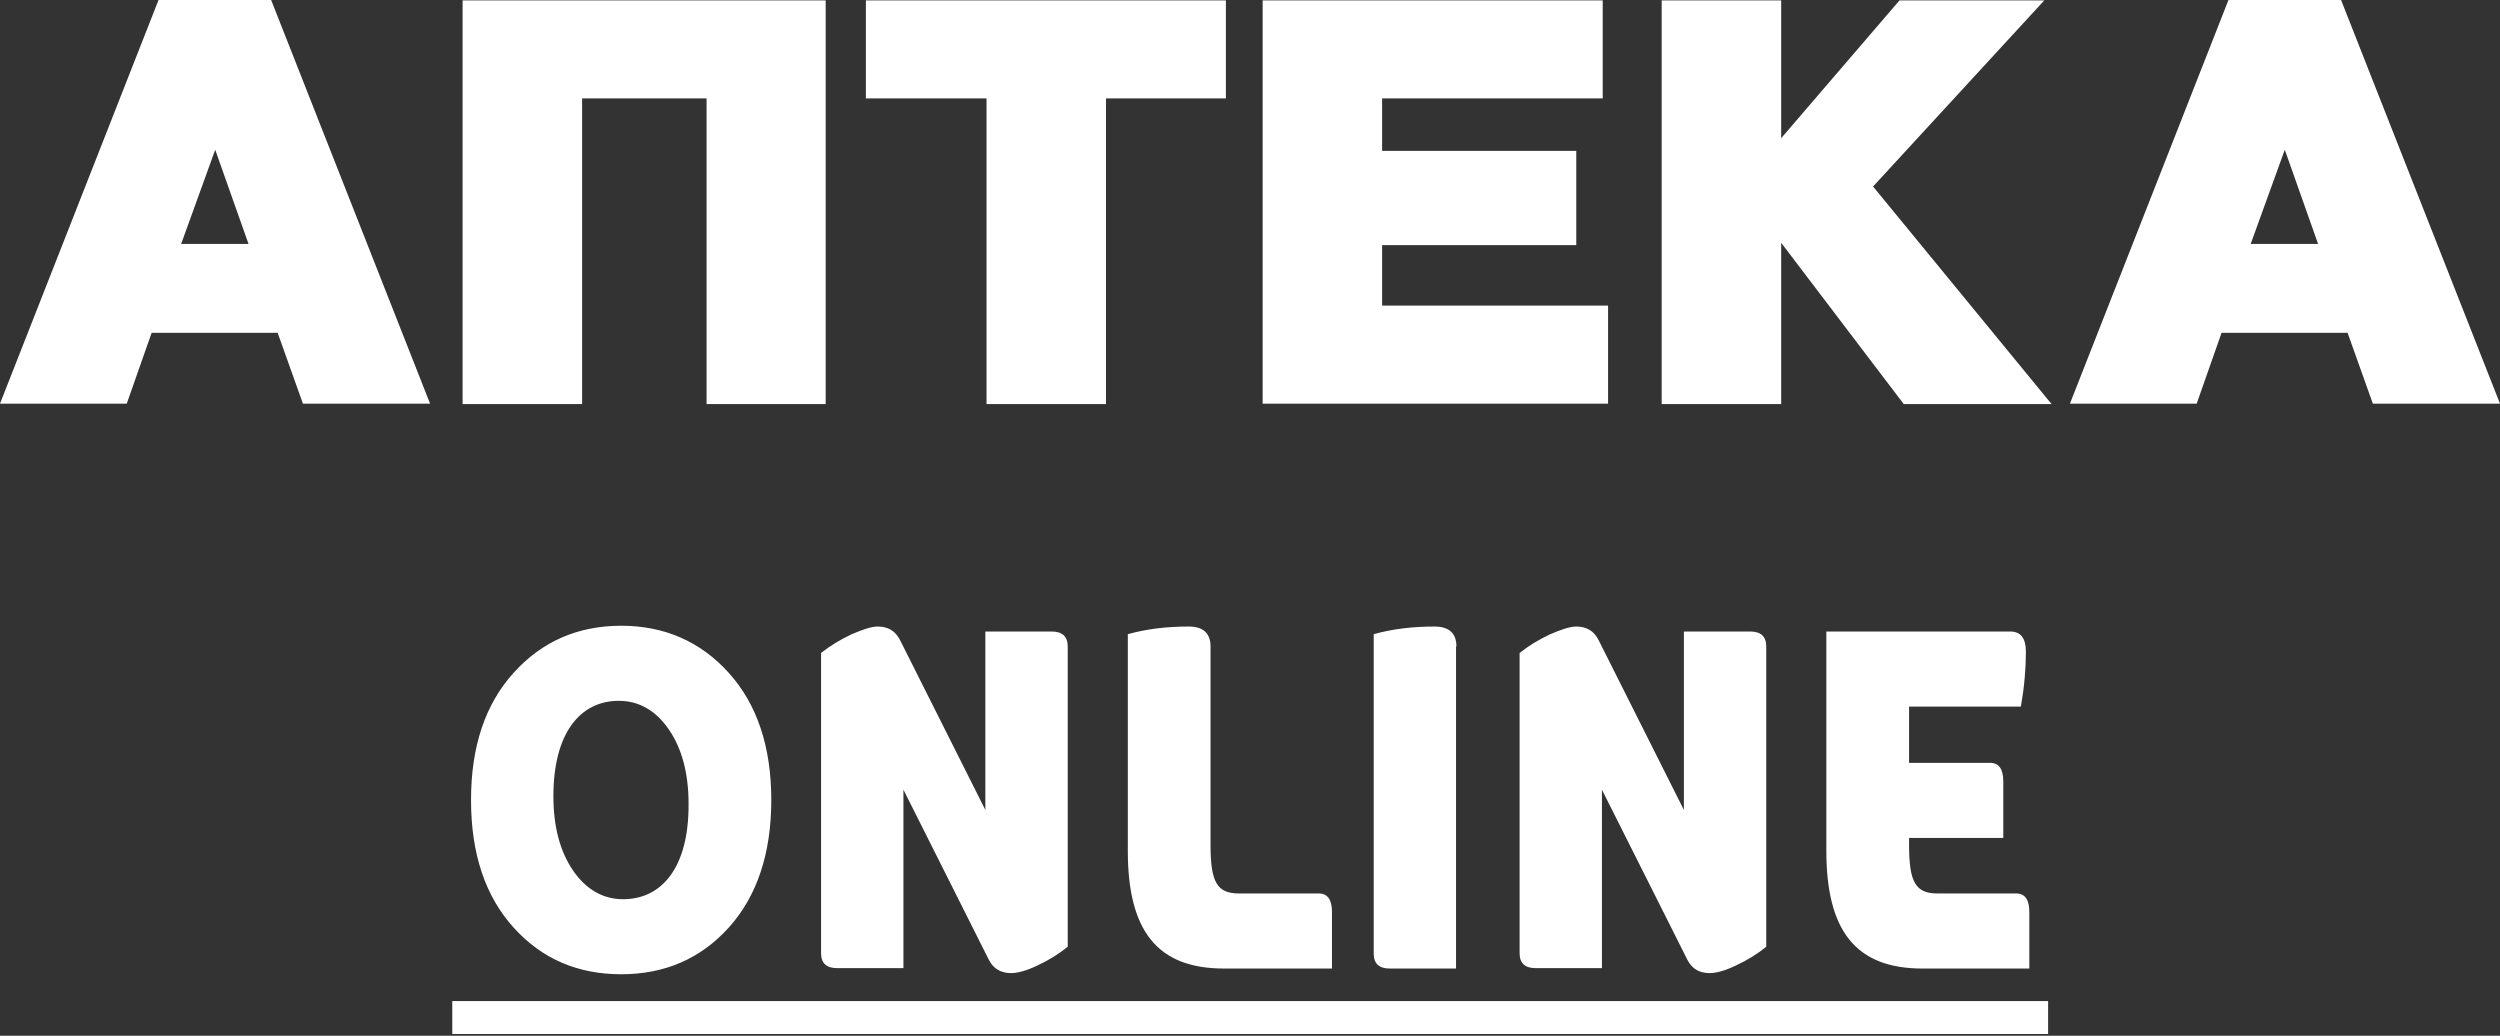
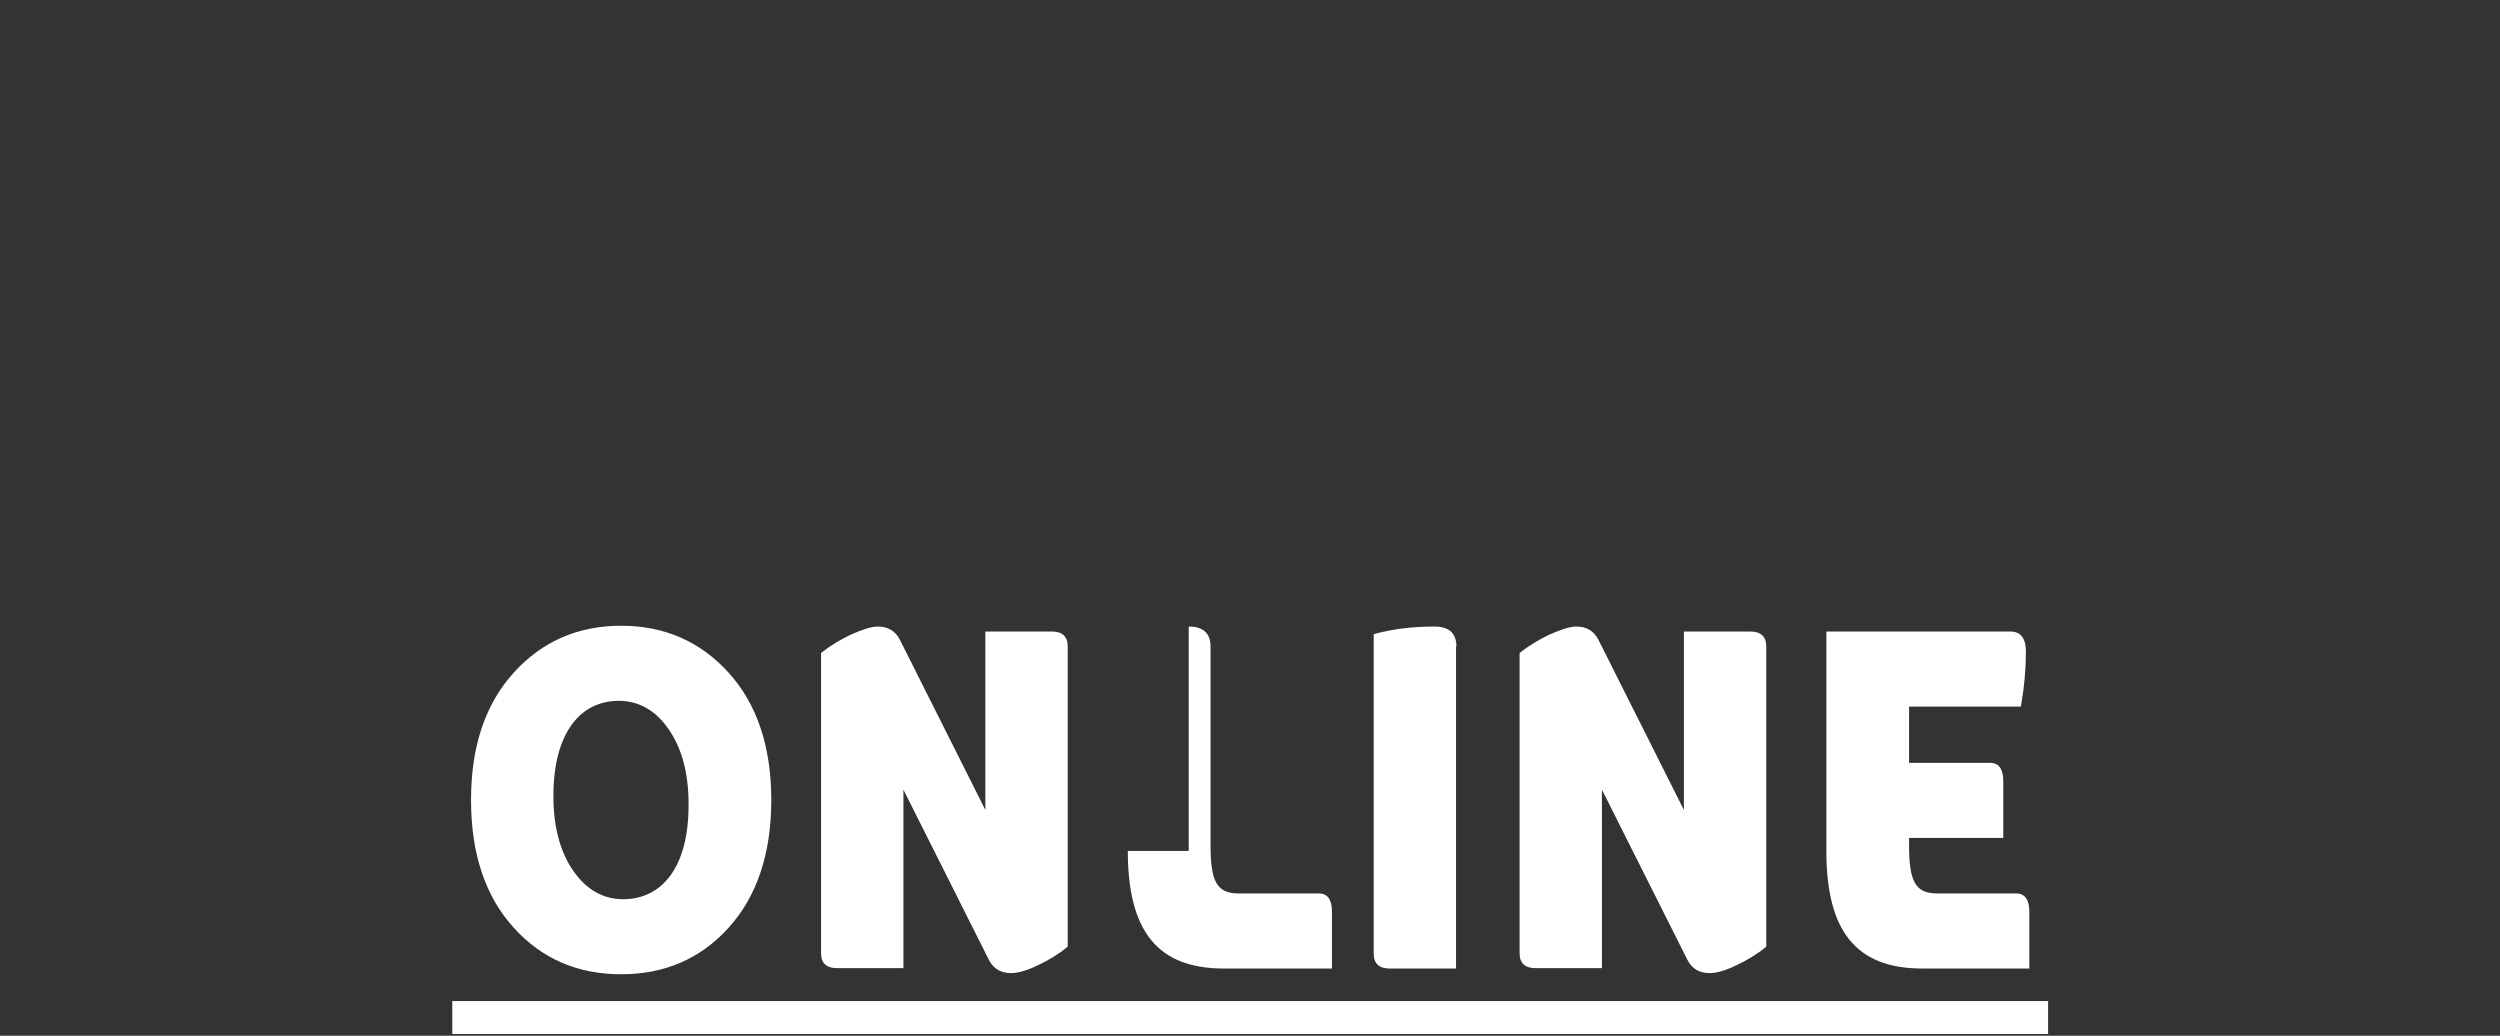
<svg xmlns="http://www.w3.org/2000/svg" width="70" height="29" viewBox="0 0 70 29" fill="none">
  <rect x="0" y="0" width="70" height="29" fill="#333333" stroke="none" />
-   <path fill-rule="evenodd" clip-rule="evenodd" d="M49.862 3.882L53.186 0.011H57.24L52.446 5.222L57.443 11.313H53.304L49.873 6.798V11.313H46.527V0.011H49.873V3.882H49.862ZM38.699 4.225H44.136V6.863H38.699V8.557H45.026V11.302H35.354V0.011H44.876V2.756H38.699V4.225ZM27.623 2.756H24.245V0.011H34.325V2.756H30.968V11.313H27.623V2.756ZM16.299 2.756V11.313H12.953V0.011H23.119V11.313H19.784V2.756H16.299ZM65.732 9.318H62.204L61.507 11.302H57.958L62.397 0H65.55L70 11.302H66.44L65.732 9.318ZM63.019 6.831H64.907L63.974 4.193L63.019 6.831ZM7.774 9.318H4.246L3.549 11.302H0L4.439 0H7.592L12.042 11.302H8.482L7.774 9.318ZM5.072 6.831H6.959L6.026 4.193L5.072 6.831Z" fill="white" />
-   <path fill-rule="evenodd" clip-rule="evenodd" d="M20.406 18.84C19.612 17.961 18.604 17.521 17.393 17.521C16.181 17.521 15.173 17.961 14.38 18.84C13.586 19.72 13.189 20.899 13.189 22.401C13.189 23.902 13.586 25.092 14.38 25.971C15.173 26.851 16.181 27.279 17.393 27.279C18.604 27.279 19.612 26.851 20.406 25.971C21.199 25.092 21.596 23.891 21.596 22.401C21.596 20.91 21.199 19.72 20.406 18.84ZM17.446 25.178C16.889 25.178 16.417 24.91 16.052 24.384C15.688 23.859 15.495 23.162 15.495 22.293C15.495 20.524 16.245 19.623 17.328 19.623C17.886 19.623 18.358 19.891 18.722 20.417C19.087 20.942 19.28 21.639 19.28 22.508C19.291 24.277 18.54 25.178 17.446 25.178ZM27.687 26.872C27.816 27.129 28.03 27.247 28.309 27.247C28.491 27.247 28.738 27.183 29.049 27.033C29.37 26.883 29.649 26.711 29.896 26.507V18.101C29.896 17.822 29.746 17.682 29.445 17.682H27.59V22.679L25.199 17.918C25.07 17.661 24.856 17.543 24.577 17.543C24.395 17.543 24.148 17.629 23.826 17.768C23.515 17.918 23.247 18.079 22.99 18.283V26.69C22.99 26.968 23.14 27.108 23.441 27.108H25.296V22.111L27.687 26.872ZM31.579 23.827C31.579 26.078 32.416 27.119 34.271 27.119H37.295V25.532C37.295 25.199 37.177 25.017 36.93 25.017H34.689C34.067 25.017 33.895 24.684 33.895 23.655V18.101C33.895 17.736 33.692 17.543 33.284 17.543C32.684 17.543 32.115 17.607 31.579 17.757V23.827ZM40.78 18.101C40.78 17.736 40.576 17.543 40.168 17.543C39.568 17.543 39 17.607 38.464 17.757V26.7C38.464 26.979 38.614 27.119 38.914 27.119H40.769V18.101H40.78ZM47.246 26.872C47.374 27.129 47.589 27.247 47.868 27.247C48.05 27.247 48.297 27.183 48.607 27.033C48.929 26.883 49.208 26.711 49.455 26.507V18.101C49.455 17.822 49.304 17.682 49.004 17.682H47.149V22.679L44.758 17.918C44.629 17.661 44.415 17.543 44.136 17.543C43.954 17.543 43.707 17.629 43.385 17.768C43.074 17.918 42.806 18.079 42.549 18.283V26.69C42.549 26.968 42.699 27.108 42.999 27.108H44.854V22.111L47.246 26.872ZM56.585 19.784C56.682 19.226 56.725 18.723 56.725 18.251C56.725 17.875 56.585 17.682 56.285 17.682H51.138V23.827C51.138 26.078 51.974 27.119 53.83 27.119H56.821V25.532C56.821 25.199 56.703 25.017 56.457 25.017H54.248C53.626 25.017 53.454 24.684 53.454 23.655V23.462H56.092V21.875C56.092 21.543 55.974 21.36 55.728 21.36H53.454V19.784H56.585ZM12.664 28.03H57.347V28.952H12.664V28.03Z" fill="white" />
+   <path fill-rule="evenodd" clip-rule="evenodd" d="M20.406 18.84C19.612 17.961 18.604 17.521 17.393 17.521C16.181 17.521 15.173 17.961 14.38 18.84C13.586 19.72 13.189 20.899 13.189 22.401C13.189 23.902 13.586 25.092 14.38 25.971C15.173 26.851 16.181 27.279 17.393 27.279C18.604 27.279 19.612 26.851 20.406 25.971C21.199 25.092 21.596 23.891 21.596 22.401C21.596 20.91 21.199 19.72 20.406 18.84ZM17.446 25.178C16.889 25.178 16.417 24.91 16.052 24.384C15.688 23.859 15.495 23.162 15.495 22.293C15.495 20.524 16.245 19.623 17.328 19.623C17.886 19.623 18.358 19.891 18.722 20.417C19.087 20.942 19.28 21.639 19.28 22.508C19.291 24.277 18.54 25.178 17.446 25.178ZM27.687 26.872C27.816 27.129 28.03 27.247 28.309 27.247C28.491 27.247 28.738 27.183 29.049 27.033C29.37 26.883 29.649 26.711 29.896 26.507V18.101C29.896 17.822 29.746 17.682 29.445 17.682H27.59V22.679L25.199 17.918C25.07 17.661 24.856 17.543 24.577 17.543C24.395 17.543 24.148 17.629 23.826 17.768C23.515 17.918 23.247 18.079 22.99 18.283V26.69C22.99 26.968 23.14 27.108 23.441 27.108H25.296V22.111L27.687 26.872ZM31.579 23.827C31.579 26.078 32.416 27.119 34.271 27.119H37.295V25.532C37.295 25.199 37.177 25.017 36.93 25.017H34.689C34.067 25.017 33.895 24.684 33.895 23.655V18.101C33.895 17.736 33.692 17.543 33.284 17.543V23.827ZM40.78 18.101C40.78 17.736 40.576 17.543 40.168 17.543C39.568 17.543 39 17.607 38.464 17.757V26.7C38.464 26.979 38.614 27.119 38.914 27.119H40.769V18.101H40.78ZM47.246 26.872C47.374 27.129 47.589 27.247 47.868 27.247C48.05 27.247 48.297 27.183 48.607 27.033C48.929 26.883 49.208 26.711 49.455 26.507V18.101C49.455 17.822 49.304 17.682 49.004 17.682H47.149V22.679L44.758 17.918C44.629 17.661 44.415 17.543 44.136 17.543C43.954 17.543 43.707 17.629 43.385 17.768C43.074 17.918 42.806 18.079 42.549 18.283V26.69C42.549 26.968 42.699 27.108 42.999 27.108H44.854V22.111L47.246 26.872ZM56.585 19.784C56.682 19.226 56.725 18.723 56.725 18.251C56.725 17.875 56.585 17.682 56.285 17.682H51.138V23.827C51.138 26.078 51.974 27.119 53.83 27.119H56.821V25.532C56.821 25.199 56.703 25.017 56.457 25.017H54.248C53.626 25.017 53.454 24.684 53.454 23.655V23.462H56.092V21.875C56.092 21.543 55.974 21.36 55.728 21.36H53.454V19.784H56.585ZM12.664 28.03H57.347V28.952H12.664V28.03Z" fill="white" />
</svg>